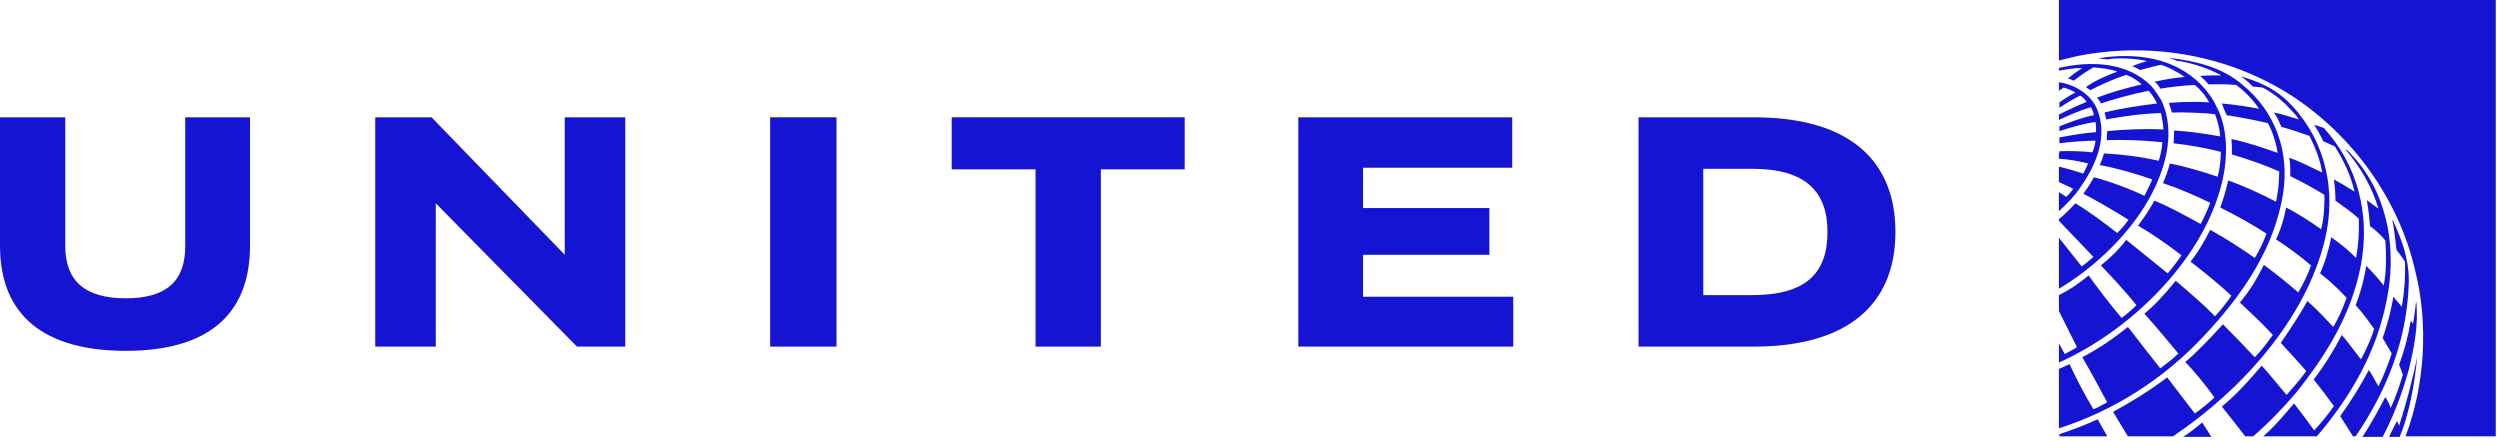
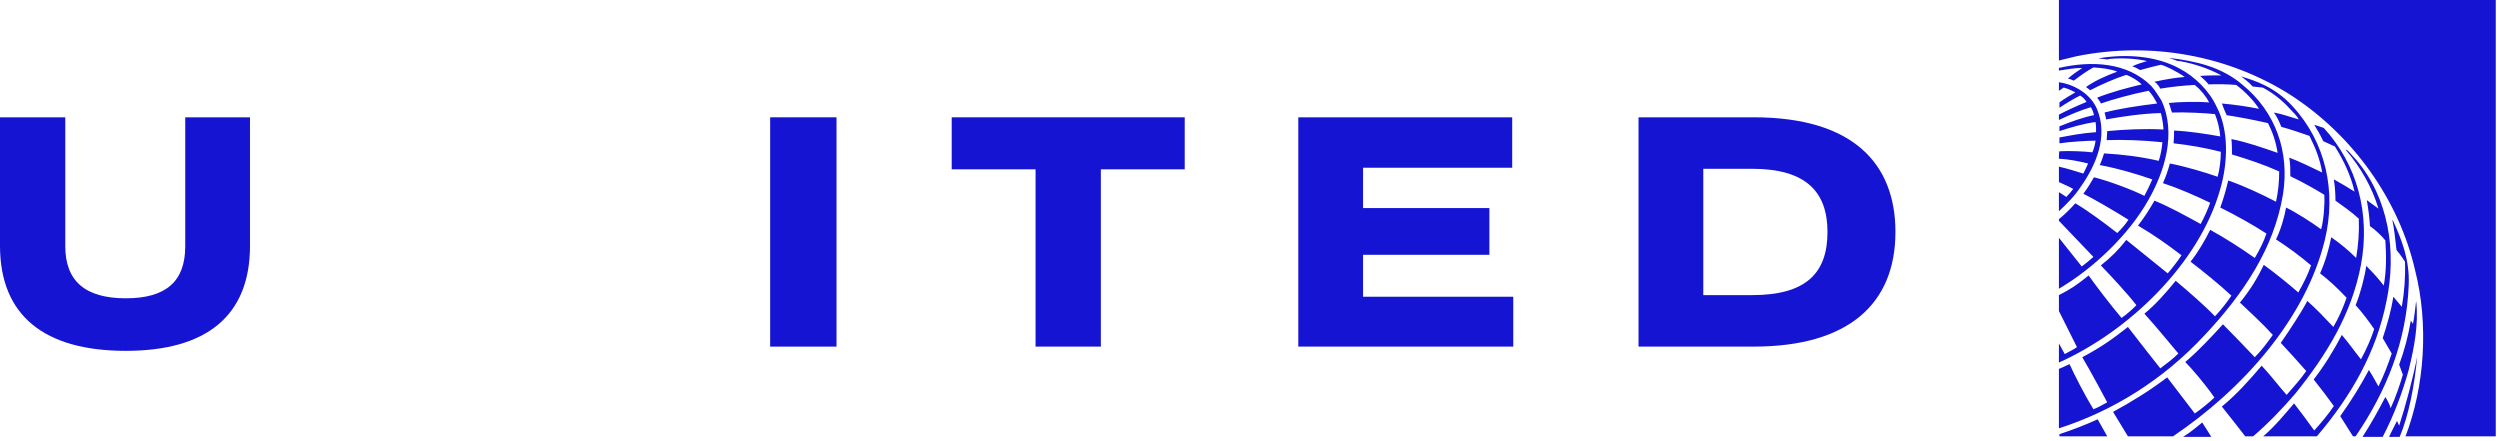
<svg xmlns="http://www.w3.org/2000/svg" version="1.2" viewBox="0 0 471 83" width="471" height="83">
  <title>United_Airlines_Logo-svg</title>
  <style>
		.s0 { fill: none } 
		.s1 { fill: #1414d2 } 
	</style>
  <g id="switch3">
    <g id="g7">
      <path id="Clear_Box" class="s0" d="m-5-6.4h490v95h-490z" />
      <g id="United_Airlines_logo_1_">
        <g id="Globe_1_">
          <path id="Globe" fill-rule="evenodd" class="s1" d="m470.2 0v82.2h-17c3.6-9.4 4.4-21.1 1.8-31.3-3-13.1-11.6-25.4-23.6-33.1-11.4-7.2-25.9-10.1-40.2-7.2l-3.3 0.8v-11.4zm-52.6 20.1c2.4 4.5 2.1 10.7 0.7 15.5-3.9 14-17.2 26.8-30.4 32.7v-3.6l1.1 2c0.9-0.5 1.6-0.8 2.3-1.3l-3.4-6.8v-3c2.2-1.1 3.5-2 5.6-3.7 1.5 2.1 4 5.4 6.2 8 1-0.7 1.9-1.5 2.8-2.4-1.7-2.2-4.6-5.3-6.7-7.5 1.9-1.5 3.3-2.9 4.8-4.8 0 0 5.2 4.2 7.8 6.3 0.7-0.8 1.8-2.2 2.6-3.4-2.6-2-5.3-3.9-8.2-5.6 1.1-1.4 2.2-3.1 3.1-4.7 2.9 1.2 5.8 2.8 8.7 4.4 0.6-1.1 1.3-2.6 1.8-4-2.9-1.4-5.9-2.7-8.9-3.7q0.8-1.8 1.3-3.7c3.1 0.6 6.7 1.7 9 2.5 0.4-1.4 0.6-3.2 0.6-4.7q-4.3-1.1-8.9-1.6 0.1-1.2 0.1-2.4c2.6 0.1 5.9 0.6 8.7 1.1q-0.2-2.2-1-4.2c-1.7-0.2-5.7-0.4-8.1-0.3-0.2-0.5-0.4-1.4-0.6-1.8 1.9-0.2 5.2-0.3 7.6-0.1-0.6-1.2-1.6-2.4-2.7-3.3-2.2 0.1-4.7 0.4-6.5 0.7q-0.4-0.8-1.1-1.3c1.8-0.4 4.1-0.8 5.7-0.9-1.4-1-3.6-2.1-4.5-2.3-0.9 0.2-2.9 0.7-3.9 1-0.4-0.2-1-0.6-1.5-0.7 0.8-0.4 2.1-0.8 2.8-1-2.2-0.5-4.7-0.6-7.1-0.4l-0.3 0.1-1.8-0.2c5.2-0.9 10.9-0.5 15.3 1.9 2.9 1.5 5.7 4.3 7 7.2zm4.8-4.2c6.4 5.2 9 12.8 7.7 20.8-1.7 10.1-7.4 18.6-14.7 26.4-7.9 8.5-17.3 14.3-27.5 17.6v-11.2c0 0 1-0.4 2-0.9 1 2.2 2.9 5.9 4.5 8.5 0.8-0.3 1.7-0.8 2.6-1.3 0 0-3.3-6.2-4.7-8.5 3.4-1.8 5.7-3.4 8.6-5.7 1.2 1.6 6.1 7.8 6.1 7.8 1.2-0.9 2.4-1.8 3.4-2.8 0 0-4.8-5.8-6.4-7.5 2.1-1.7 4.2-4.1 5.9-6.2 2.5 2.1 5.6 4.8 7.4 6.7 1.2-1.3 2.3-2.7 3.1-3.9-2.5-2.3-5.1-4.4-7.7-6.4 1.5-1.9 2.7-4 3.7-6 2.9 1.6 5.7 3.4 8.4 5.3 0.9-1.5 1.7-3.1 2.2-4.6-2.8-1.8-5.7-3.4-8.7-4.9q0.9-2.5 1.5-5.1c3.1 1.1 6.1 2.5 9 4q0.6-2.7 0.6-5.7c-2.9-1.3-5.9-2.3-8.9-3.2 0-0.9 0-1.9-0.1-2.9 3 0.6 5.8 1.6 8.7 2.6-0.3-2-0.9-3.8-1.8-5.6-2.6-0.6-5.2-1.1-7.8-1.5q-0.5-1.1-0.9-2.2c2.4 0.2 5 0.6 7 1-1-1.6-2.7-3.3-4.3-4.5q-2.5-0.2-5.2-0.1c-0.4-0.5-1-1.1-1.6-1.6 1.3-0.1 2.7-0.1 4-0.1-2.4-1.3-5.1-2.2-7.9-2.7h-0.3c-0.5-0.2-1.1-0.4-1.7-0.6 5.1 0.6 9.9 1.7 13.8 5zm-15.2 3c2.9 6.2 0.6 13.4-2.4 18.7-3.7 6.6-10.3 12.9-16.9 16.8v-9.6l4.3 5.4q1.1-0.8 2.2-1.8l-6.5-6.8v-0.3c1.1-0.9 2.2-2 3.1-3 2.8 1.7 5.3 3.6 7.9 5.6 0.8-0.8 1.5-1.6 2.1-2.5-2.7-1.7-6.5-3.9-8.5-4.9 0.7-0.9 1.5-2.2 2-3.1 2.8 0.7 7.1 2.3 9.5 3.5q0.8-1.5 1.5-3.1c-3.2-1.1-6.6-2.1-9.9-2.7 0.3-0.7 0.6-1.5 0.8-2.2 3.5 0.2 6.8 0.6 10.3 1.4 0.4-1.1 0.6-2.5 0.7-3.5-3.8-0.4-7.3-0.5-10.5-0.4 0-0.5 0.1-1.3 0.1-1.7 3.1-0.3 7.1-0.5 10.6-0.3q-0.1-1.6-0.5-3.1c-3.5 0.1-7 0.6-10.3 1.2q-0.1-0.6-0.3-1.3c2.6-0.7 6.5-1.3 9.9-1.7-0.4-0.8-1-1.8-1.6-2.4-3.1 0.6-7 1.7-9 2.4-0.1-0.3-0.4-0.7-0.7-1.1 2.8-1.1 5.5-1.8 8.4-2.5-0.6-0.6-1.8-1.4-2.9-1.8-2.2 0.7-4.9 1.9-6.8 2.9-0.3-0.2-0.6-0.5-0.8-0.6 1.5-1.1 3.9-2.2 5.9-2.9-1.2-0.5-3-0.7-4.5-0.8-1.1 0.6-2.4 1.5-3.7 2.5q-0.6-0.3-1.1-0.4c0.8-0.7 1.8-1.4 2.7-2-1.5 0-3.1 0.3-4.4 0.5 0 0 0-0.5 0-0.5 6.1-1.4 12.9-1.1 17.4 3.4 0.8 0.9 1.3 1.8 1.9 2.7zm-19.3-6.1q0 0 0 0 0 0 0 0zm34.3 1.6c2.7 0.8 6.4 2 9.7 5.6 6.3 6.8 8.3 16.1 6.1 25.2-3.6 14.8-15.4 28.1-28.6 37h-8.5l-2.8-4.6c3.5-1.9 6.9-4 10.2-6.5l5.2 6.8c1.3-0.9 2.5-1.9 3.7-3-1.8-2.6-4.3-5.5-5.5-6.7 2.5-2.1 4.9-4.7 7.1-7.1 2 2 4 4.1 6 6.2 1.3-1.3 2.4-2.8 3.4-4.2-2-2.2-4.1-4.1-6.2-6.1 1.9-2.3 3.3-4.6 4.5-7.1q3.4 2.5 6.5 5.2c0.9-1.6 1.8-3.3 2.4-5.1-2.1-1.8-4.3-3.4-6.6-4.9 0.9-1.8 1.6-4.3 1.9-6 2.2 1.1 4.8 2.8 6.6 4.1 0.5-1.8 0.7-4.8 0.6-6.5-1.6-1-4.1-2.4-6.4-3.5 0-1.1 0-2.4-0.2-3.5 2.1 0.8 4.1 1.8 6.2 2.8-0.4-2.5-1.3-4.7-2.4-6.9-1.7-0.6-3.5-1.2-5.3-1.7-0.4-1-0.8-1.9-1.4-2.7 1.7 0.3 3.2 0.9 4.7 1.3-0.4-0.7-1-1.3-1.6-1.9-1.5-1.7-3.3-3.1-5.2-4.1l-1.9-0.2c-0.7-0.8-1.5-1.4-2.2-1.9zm-27.1 6.2c2.1 5.1-0.2 10.5-3.1 14.6-1.1 1.7-2.6 3.2-4.1 4.6v-3.6c0 0 0.8 0.5 1.4 0.9 0.4-0.4 1-1.1 1.3-1.5-0.5-0.3-1.8-0.9-2.7-1.3v-2.9c1.4 0.3 3.3 0.9 4.6 1.3 0.3-0.6 0.7-1.4 0.9-1.9-1.6-0.4-3.6-0.8-5.5-0.9 0 0 0-1.4 0.1-1.4 1.8-0.1 4.6 0 6.2 0.2 0.3-0.7 0.5-1.4 0.6-2.2-1.4 0-4.8 0.2-6.8 0.5v-1.1c2.2-0.4 4.1-0.8 6.9-1 0-0.6 0-1.4-0.1-1.9-1.9 0.2-4.7 1-6.8 1.7v-0.9c2-0.8 4.4-1.7 6.5-2.1-0.1-0.5-0.3-1.1-0.6-1.5-2 0.6-4.1 1.5-6 2.4v-1c1.1-0.6 3.5-1.7 5.2-2.4-0.3-0.5-0.7-0.9-1.2-1.2-1.2 0.6-2.7 1.5-3.9 2.3v-1c0.9-0.7 2-1.3 3-1.9-0.6-0.3-1.4-0.7-2.2-0.9l-0.9 0.6v-1.6c2.9 0.4 6 2.2 7.2 5.1zm42.7 3.5c6.3 6.9 8.8 16.2 7 25.8-1.7 9.1-6.4 16.9-12.4 24.3-2.4 2.8-5.1 5.6-7.9 8h-1.5c0 0-2.7-3.5-4.4-5.6 3-2.5 5-4.8 7.5-7.7 1.7 1.8 3.1 3.7 4.7 5.5 1.3-1.5 2.6-2.9 3.7-4.5-1.6-1.8-3.2-3.6-4.8-5.3 1.8-2.6 3.9-5.8 5-7.9 1.7 1.5 3.4 3.3 4.9 4.9 1-1.7 1.8-3.5 2.5-5.5-1.6-1.7-3.3-3.3-5-4.6 1-2.2 1.7-4.7 2.1-6.8 1.6 1.1 3.2 2.4 4.7 3.9 0.4-2.4 0.6-4.9 0.5-7.4-1.4-1.3-2.9-2.3-4.4-3.4 0-1.4-0.1-2.6-0.3-4 1.3 0.7 2.6 1.5 3.9 2.3-0.7-3-2-5.8-3.7-8.5l-2.2-1c-0.5-1.1-1.1-2.1-1.7-3.1zm6.1 6c6.1 7.2 7.7 17.2 5.7 26.7-1.9 9.5-6.6 17.8-13.1 25.4h-10.1c2.2-1.9 4-4.1 5.8-6.2 1.3 1.7 2.6 3.4 3.8 5.1 1.3-1.4 2.6-3 3.7-4.6q-1.8-2.5-3.8-5c2-2.6 3.8-5.5 5.3-8.4 1.6 1.9 2.4 3.1 3.6 4.6 1-1.8 2-4.1 2.5-5.7-0.9-1.3-2.2-3.1-3.5-4.5 0.9-2.2 1.7-5.3 2-7.4 1.5 1.5 2.3 2.4 3.3 3.7 0.5-2.7 0.5-5.7 0.3-8.5-0.8-1-1.9-2-2.9-2.7-0.1-1.7-0.3-3.2-0.6-4.9l2.2 1.6c-1.2-4-3.3-7.7-6.1-11l0.1-0.1c0.6 0.5 1.2 1.3 1.8 1.9zm7 11.6c1.7 3.7 3.1 7.5 2.9 12-0.4 10.6-4.2 20-10 28.5h-0.5l-2.4-3.8c2-2.8 3.8-5.7 5.4-8.7 0.6 0.9 1.2 2.1 1.8 3.1 1-2 1.9-4.4 2.5-6.2l-1.7-2.9c0.9-2.7 1.6-5.2 2-7.8l1.6 1.9c0.5-2.9 0.7-5.7 0.6-8.5 0 0-0.9-1.4-1.6-2.2-0.3-2.4-0.4-3.9-0.8-5.7zm4.3 15c0.5 4.5-0.4 8.9-1.4 13-1.2 4.3-2.8 8.6-4.9 12.6h-3.8c1.5-2.3 3-5 4.3-7.5 0.4 0.6 0.8 1.4 1 2.1 1-2.2 1.7-4.3 2.3-6.3l-0.7-1.9c1-2.7 1.7-5.4 2.2-8.3l0.4 0.6c0.3-1.4 0.4-2.8 0.6-4.3q0 0 0 0zm-3.1 25.6h-2c0 0 0.9-1.9 1.5-3q0.2 0.4 0.4 0.9c1.2-3.7 2.6-8.9 3.4-13-0.5 5.4-1.6 11.1-3.3 15.1zm-55.1-0.1h-9v-0.4c2.4-0.8 4.8-1.7 7.2-2.8zm19.6 0.1h-5.3c1.5-0.9 2.7-2 3.6-2.7 0.6 0.9 1.7 2.7 1.7 2.7z" />
        </g>
        <g id="UNITED">
          <path id="path16" fill-rule="evenodd" class="s1" d="m330.4 22.1c18.8 0 26.7 8.8 26.7 21.6 0 13.5-8.8 21.6-26.7 21.6h-21.7v-43.2c0 0 21.7 0 21.7 0zm-9.5 33.5h9.2c10 0 14.2-4 14.2-11.9 0-7.6-4.1-11.9-14.2-11.9h-9.2z" />
          <path id="polygon18" class="s1" d="m284.9 22.1v9.5h-28.1v7.6h23.8v8.8h-23.8v7.9h28.3v9.4h-40.5v-43.2z" />
          <path id="polygon20" class="s1" d="m223.2 22.1v9.8h-15.8v33.4h-12.3v-33.4h-15.8v-9.8z" />
          <path id="polygon22" class="s1" d="m145.1 22.1h12.5v43.2h-12.5v-33.3z" />
-           <path id="polygon24" class="s1" d="m82.1 38.3l26.6 27h9.1v-43.2h-11.4v25.9l-25.1-25.9h-10.6v43.2h11.4z" />
          <path id="path26" class="s1" d="m47.1 46.3c0 13.2-8.2 19.8-23.4 19.8-15.3 0-23.7-6.6-23.7-19.8v-24.2h12.3v24.3c0 6.5 3.7 9.8 11.4 9.8 7.6 0 11.2-3.2 11.2-9.8v-24.3h12.2z" />
        </g>
      </g>
    </g>
  </g>
</svg>